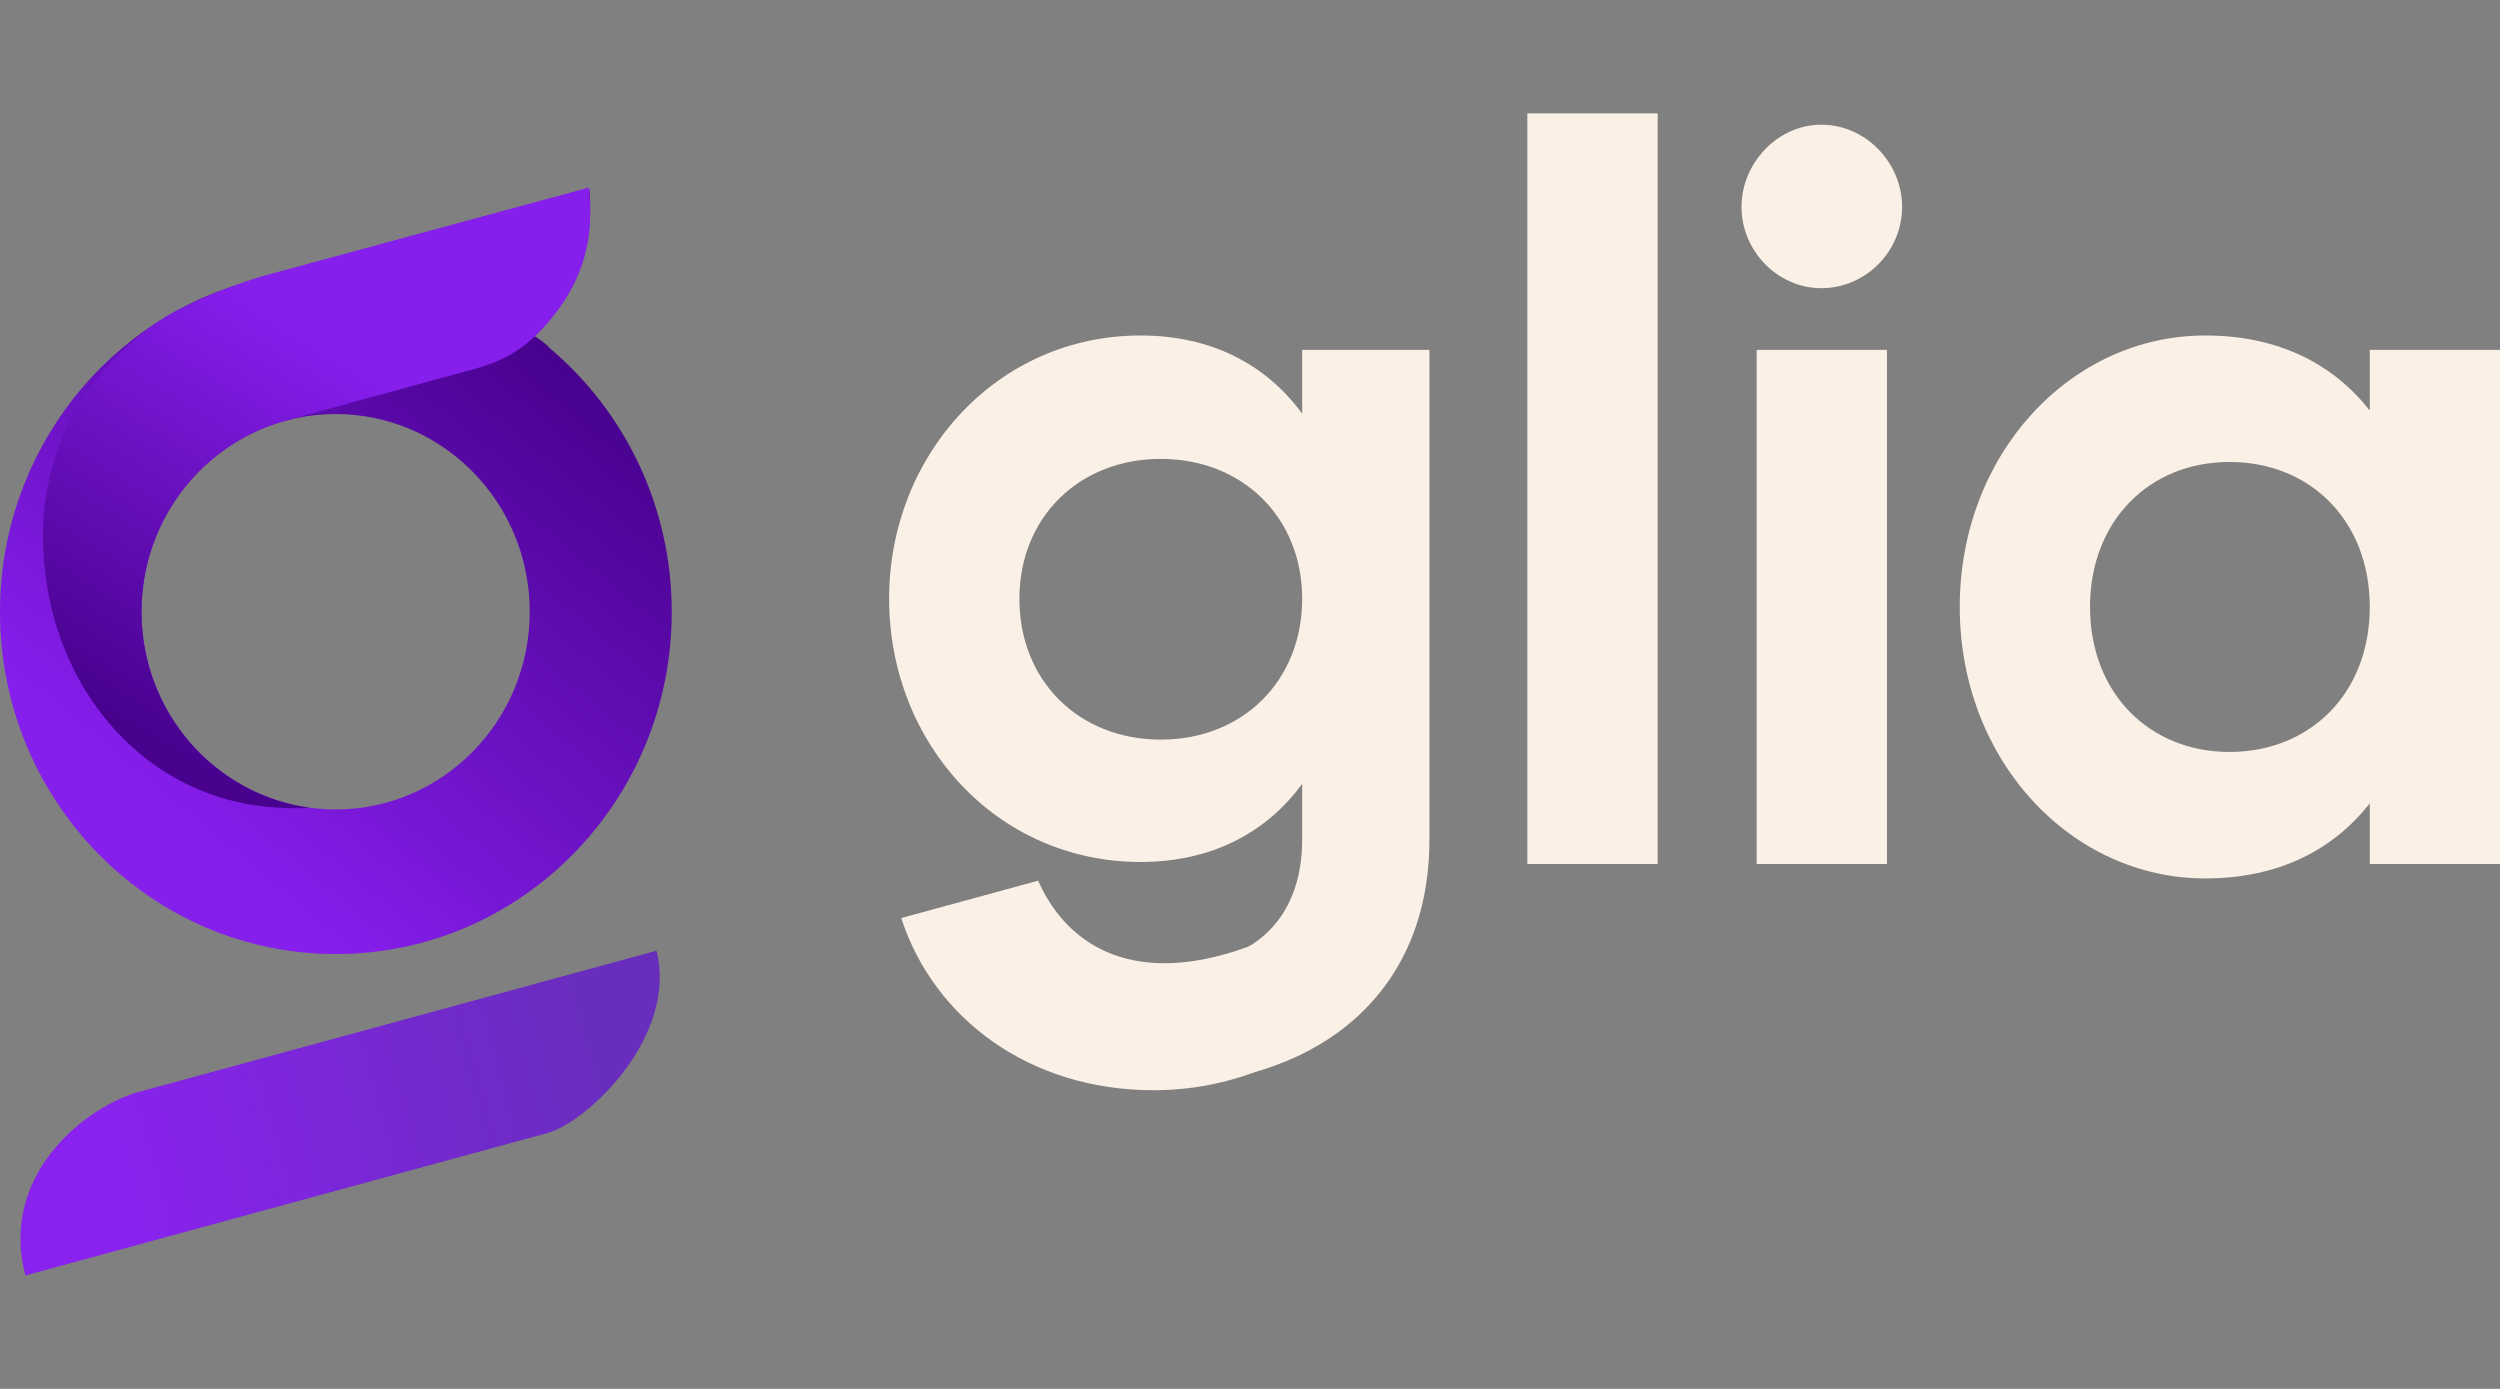
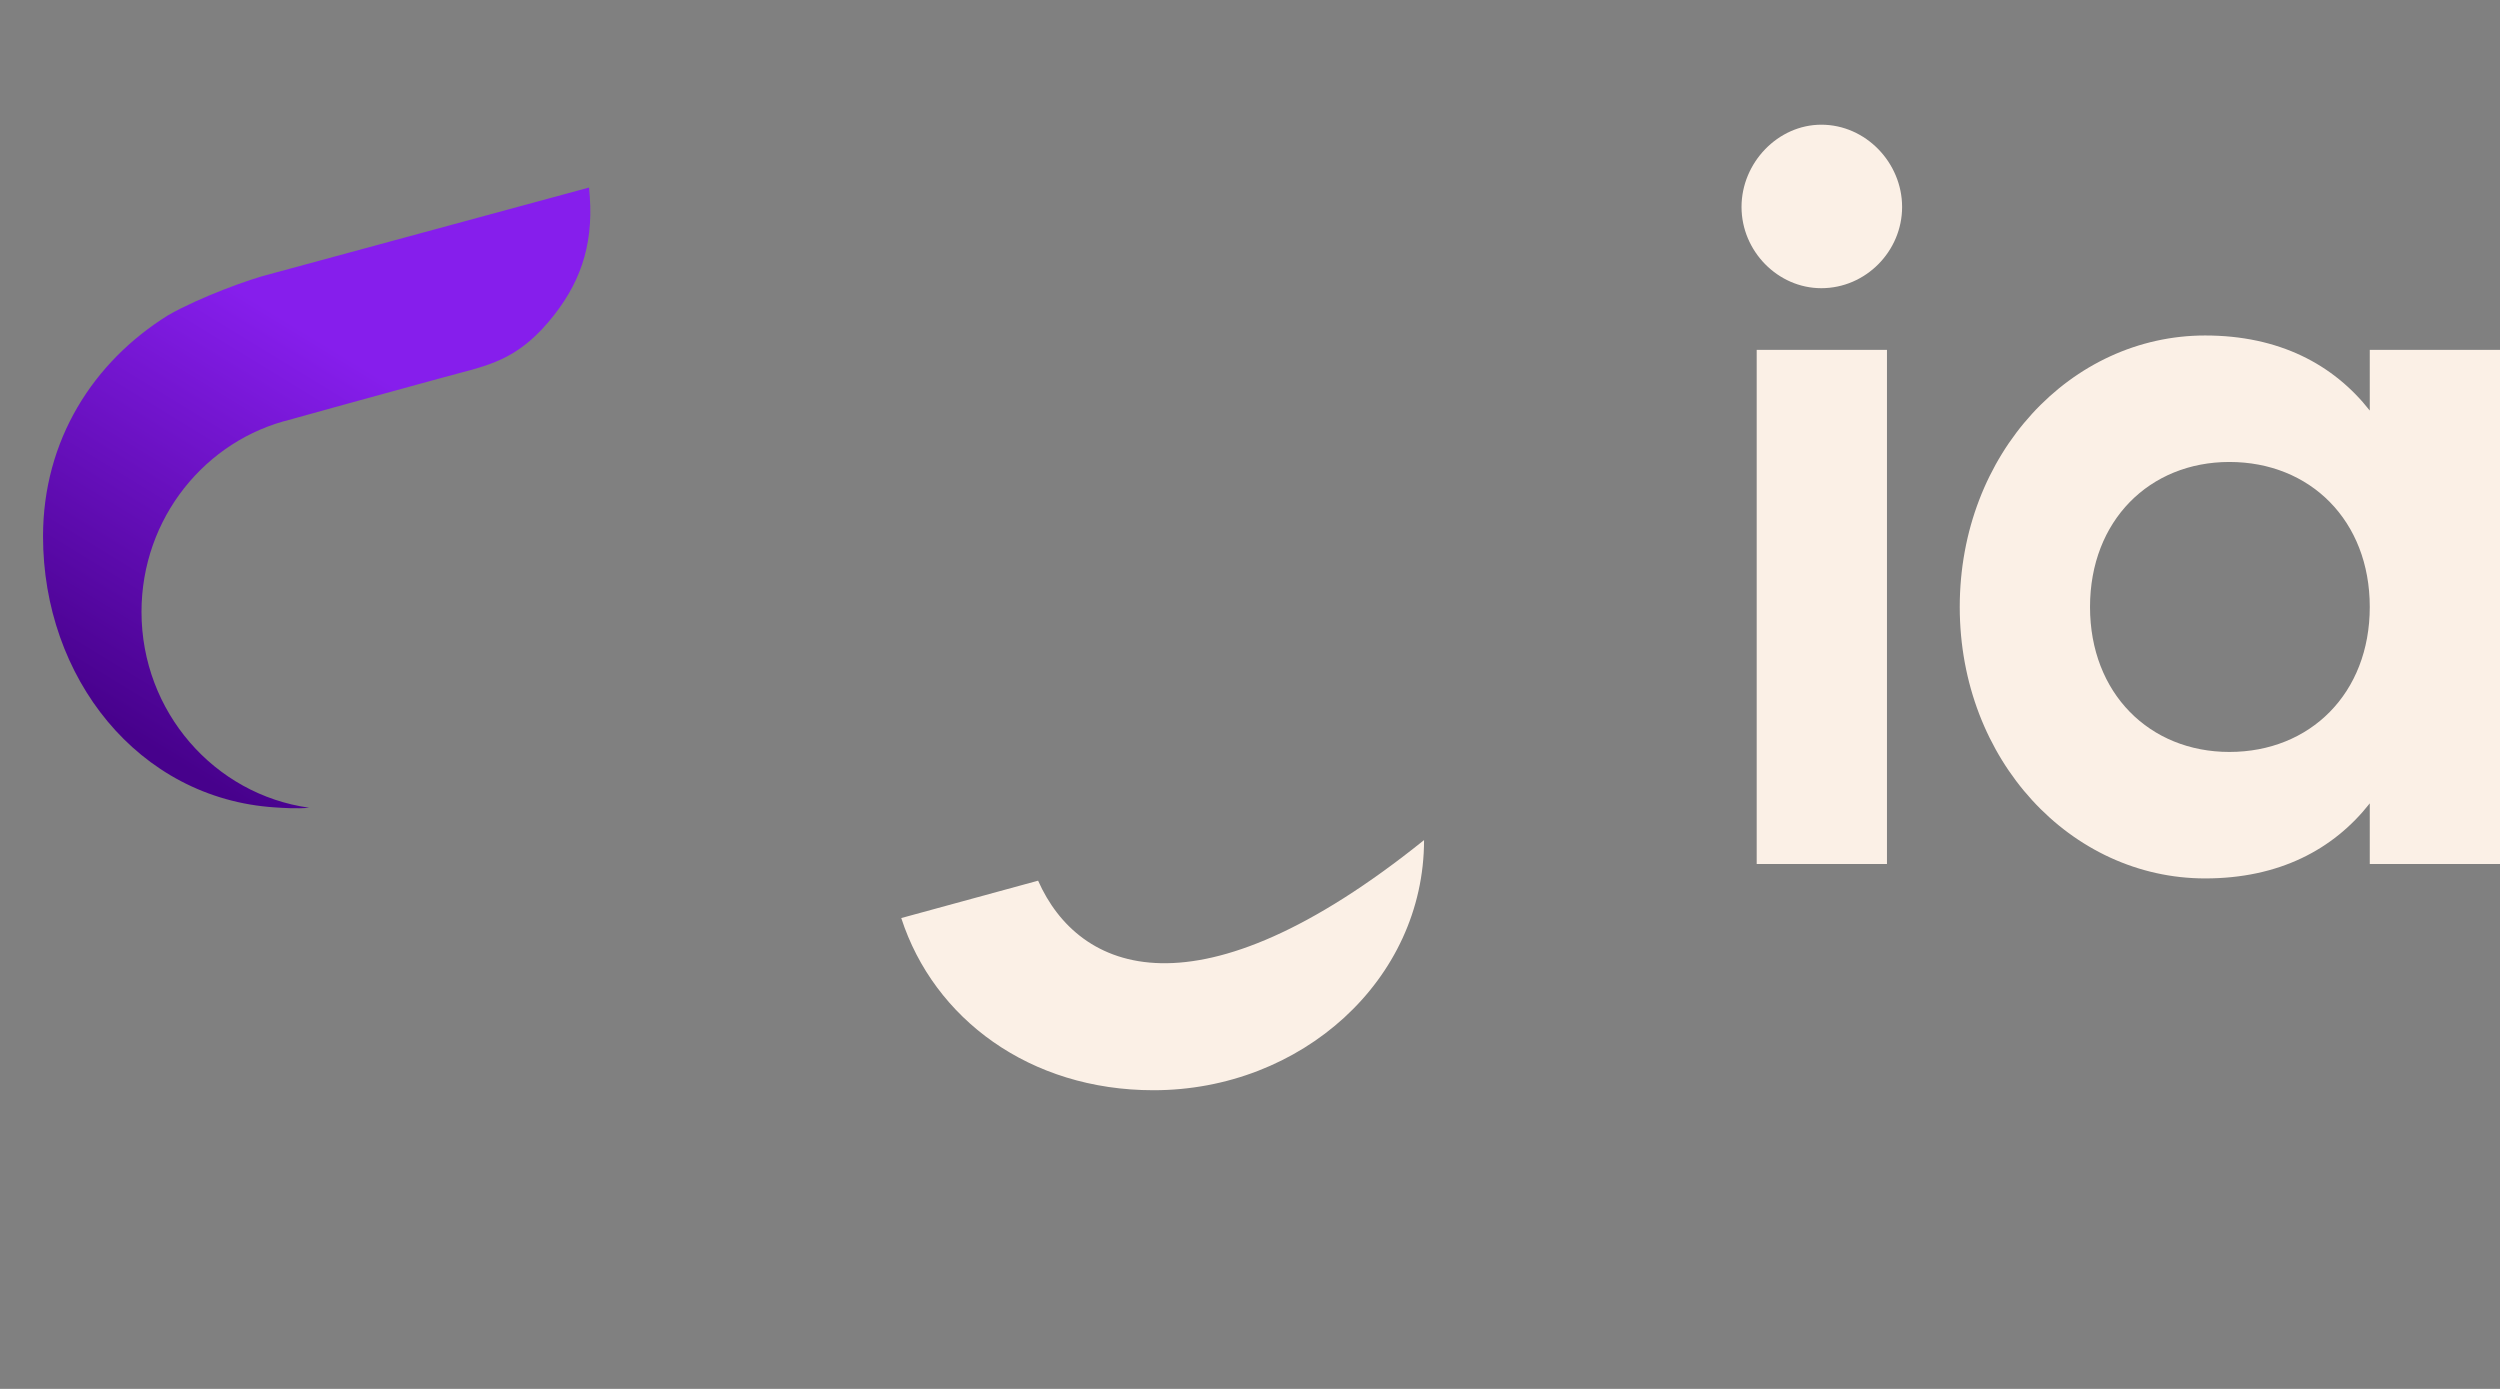
<svg xmlns="http://www.w3.org/2000/svg" width="108" height="60" viewBox="0 0 108 60" fill="none">
  <rect x="0" y="0" width="108" height="60" fill="#808080" stroke="none" />
-   <path d="M56.254 15.115V17.869C54.727 15.782 52.371 14.493 49.274 14.493C43.078 14.493 38.41 19.646 38.41 25.865C38.41 32.129 43.078 37.237 49.274 37.237C52.371 37.237 54.727 35.949 56.254 33.861V36.26C56.254 39.769 54.073 41.723 50.539 41.723C47.179 41.723 45.74 40.346 44.824 38.614L40.024 41.412C41.944 45.011 45.696 46.832 50.364 46.832C56.123 46.832 61.751 43.545 61.751 36.26V15.115H56.254ZM50.146 31.951C46.612 31.951 44.038 29.419 44.038 25.865C44.038 22.356 46.612 19.824 50.146 19.824C53.68 19.824 56.254 22.356 56.254 25.865C56.254 29.419 53.68 31.951 50.146 31.951Z" fill="#FBF0E6" />
-   <path d="M65.982 37.326H71.61V4.898H65.982V37.326Z" fill="#FBF0E6" />
  <path d="M78.681 12.45C80.601 12.45 82.171 10.851 82.171 8.941C82.171 7.031 80.601 5.387 78.681 5.387C76.805 5.387 75.234 7.031 75.234 8.941C75.234 10.851 76.805 12.45 78.681 12.45ZM75.889 37.326H81.517V15.115H75.889V37.326Z" fill="#FBF0E6" />
  <path d="M102.374 15.115V17.736C100.804 15.737 98.448 14.493 95.263 14.493C89.46 14.493 84.661 19.602 84.661 26.221C84.661 32.839 89.46 37.948 95.263 37.948C98.448 37.948 100.804 36.704 102.374 34.705V37.326H108.002V15.115H102.374ZM96.31 32.484C92.863 32.484 90.289 29.952 90.289 26.221C90.289 22.489 92.863 19.957 96.31 19.957C99.8 19.957 102.374 22.489 102.374 26.221C102.374 29.952 99.8 32.484 96.31 32.484Z" fill="#FBF0E6" />
  <path fill-rule="evenodd" clip-rule="evenodd" d="M38.934 39.66C40.347 44.016 44.489 47.098 49.831 47.098C56.212 47.098 61.519 42.34 61.519 36.292C51.7 44.187 46.592 41.995 44.846 38.045L38.934 39.66Z" fill="#FBF0E6" />
-   <path fill-rule="evenodd" clip-rule="evenodd" d="M20.837 43.123L5.789 47.228C3.455 48.006 -0.012 50.892 1.096 55.101L8.62 53.049L23.668 48.943C25.41 48.448 29.293 44.742 28.361 41.07L20.837 43.123Z" fill="url(#paint0_linear_7002_5643)" />
-   <path fill-rule="evenodd" clip-rule="evenodd" d="M22.546 14.242C22.915 14.417 23.379 14.636 23.773 15.062C26.978 17.772 29.02 21.861 29.02 26.437C29.02 34.598 22.523 41.215 14.51 41.215C6.496 41.215 0 34.598 0 26.437C0 19.462 4.743 13.618 11.123 12.064C11.505 11.952 25.446 8.164 25.446 8.164L25.447 8.169C25.728 9.244 24.555 10.453 23.468 11.572C22.822 12.237 22.207 12.871 21.947 13.426C21.742 13.862 22.064 14.014 22.546 14.242ZM14.498 34.968C19.13 34.968 22.884 31.144 22.884 26.427C22.884 21.71 19.13 17.887 14.498 17.887C9.867 17.887 6.113 21.71 6.113 26.427C6.113 31.144 9.867 34.968 14.498 34.968Z" fill="url(#paint1_linear_7002_5643)" />
  <path fill-rule="evenodd" clip-rule="evenodd" d="M23.932 13.617C25.189 12.016 25.679 10.326 25.446 8.106L25.444 8.102L11.673 11.838C10.789 12.054 8.637 12.836 7.271 13.613C4.018 15.632 1.859 19.026 1.859 23.174C1.86 29.266 5.961 34.496 11.878 34.88C11.893 34.881 11.909 34.882 11.928 34.883C12.195 34.901 12.866 34.946 13.353 34.893C9.264 34.324 6.114 30.752 6.113 26.432C6.113 22.386 8.875 18.997 12.583 18.115C12.639 18.098 12.695 18.081 12.751 18.065C14.002 17.715 16.03 17.159 17.974 16.626C18.394 16.511 18.811 16.397 19.215 16.286C19.403 16.235 19.585 16.187 19.763 16.14C21.326 15.729 22.52 15.415 23.932 13.617Z" fill="url(#paint2_linear_7002_5643)" />
  <defs>
    <linearGradient id="paint0_linear_7002_5643" x1="4.151" y1="48.024" x2="24.86" y2="42.6" gradientUnits="userSpaceOnUse">
      <stop stop-color="#8922EE" />
      <stop offset="1" stop-color="#692DBE" />
    </linearGradient>
    <linearGradient id="paint1_linear_7002_5643" x1="10.036" y1="37.506" x2="26.98" y2="17.197" gradientUnits="userSpaceOnUse">
      <stop stop-color="#861EEC" />
      <stop offset="1" stop-color="#47018C" />
    </linearGradient>
    <linearGradient id="paint2_linear_7002_5643" x1="13.677" y1="14.584" x2="3.85" y2="30.647" gradientUnits="userSpaceOnUse">
      <stop stop-color="#861EEC" />
      <stop offset="1" stop-color="#47018C" />
    </linearGradient>
  </defs>
</svg>